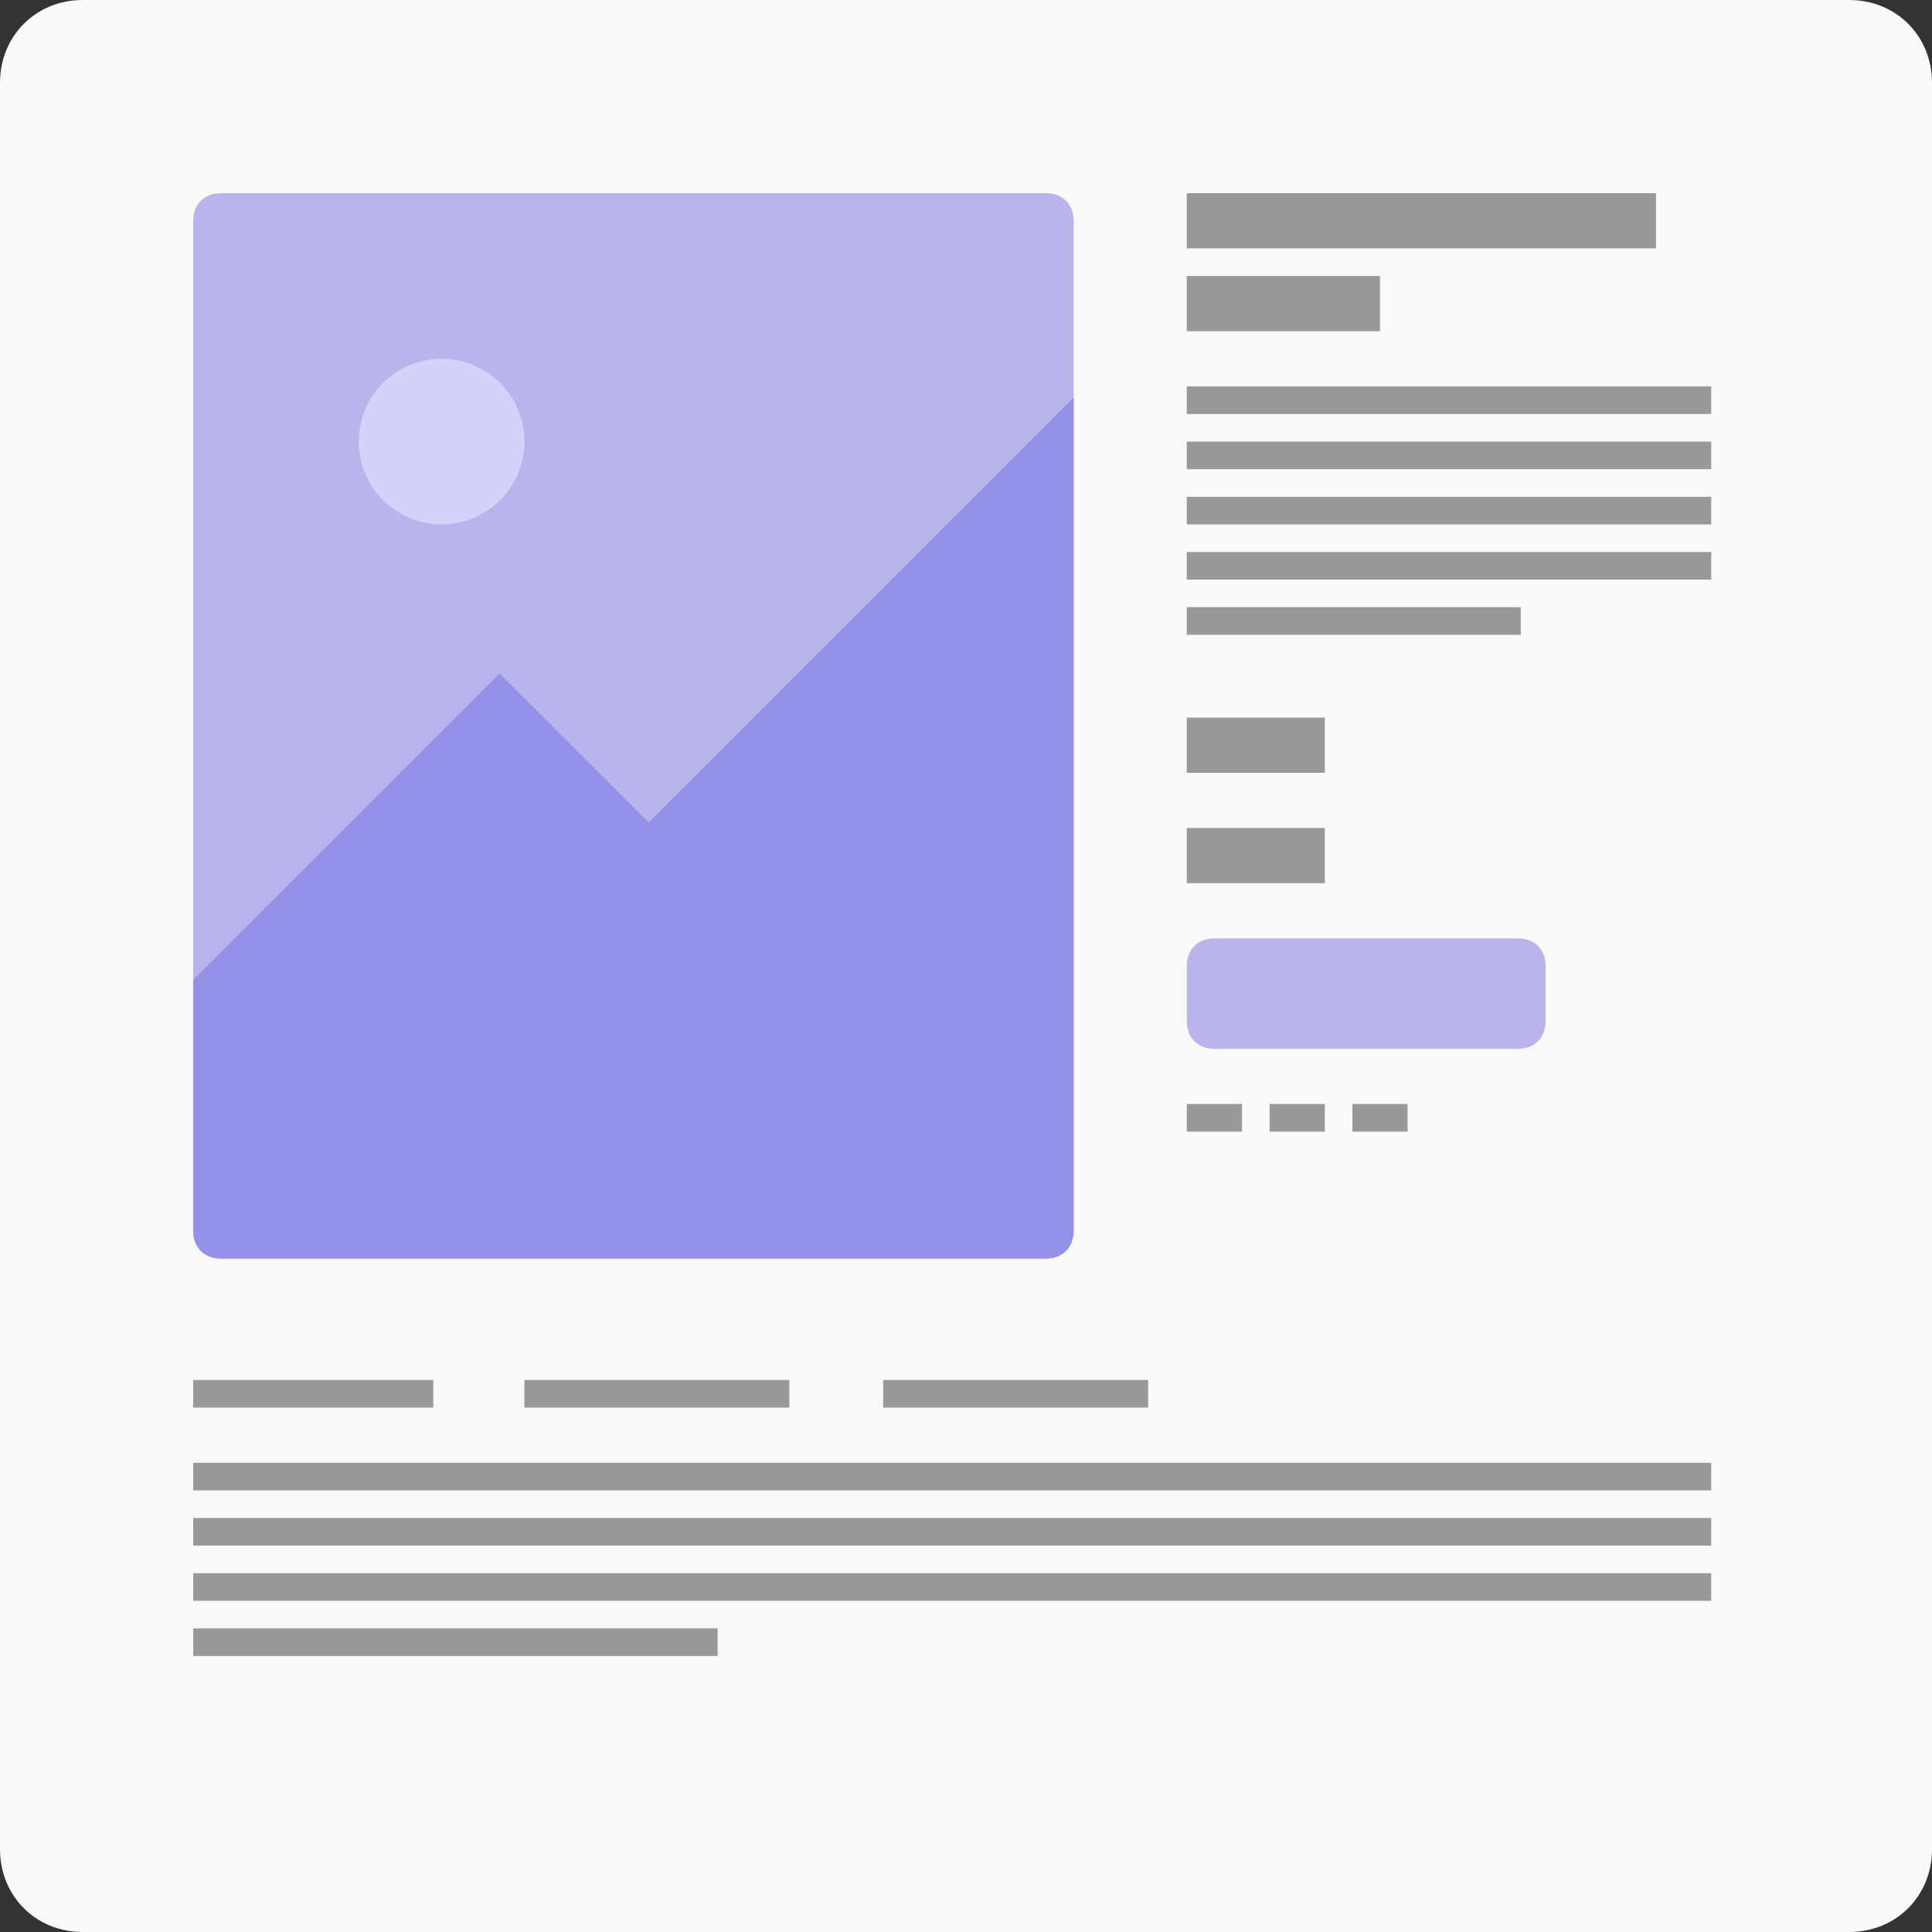
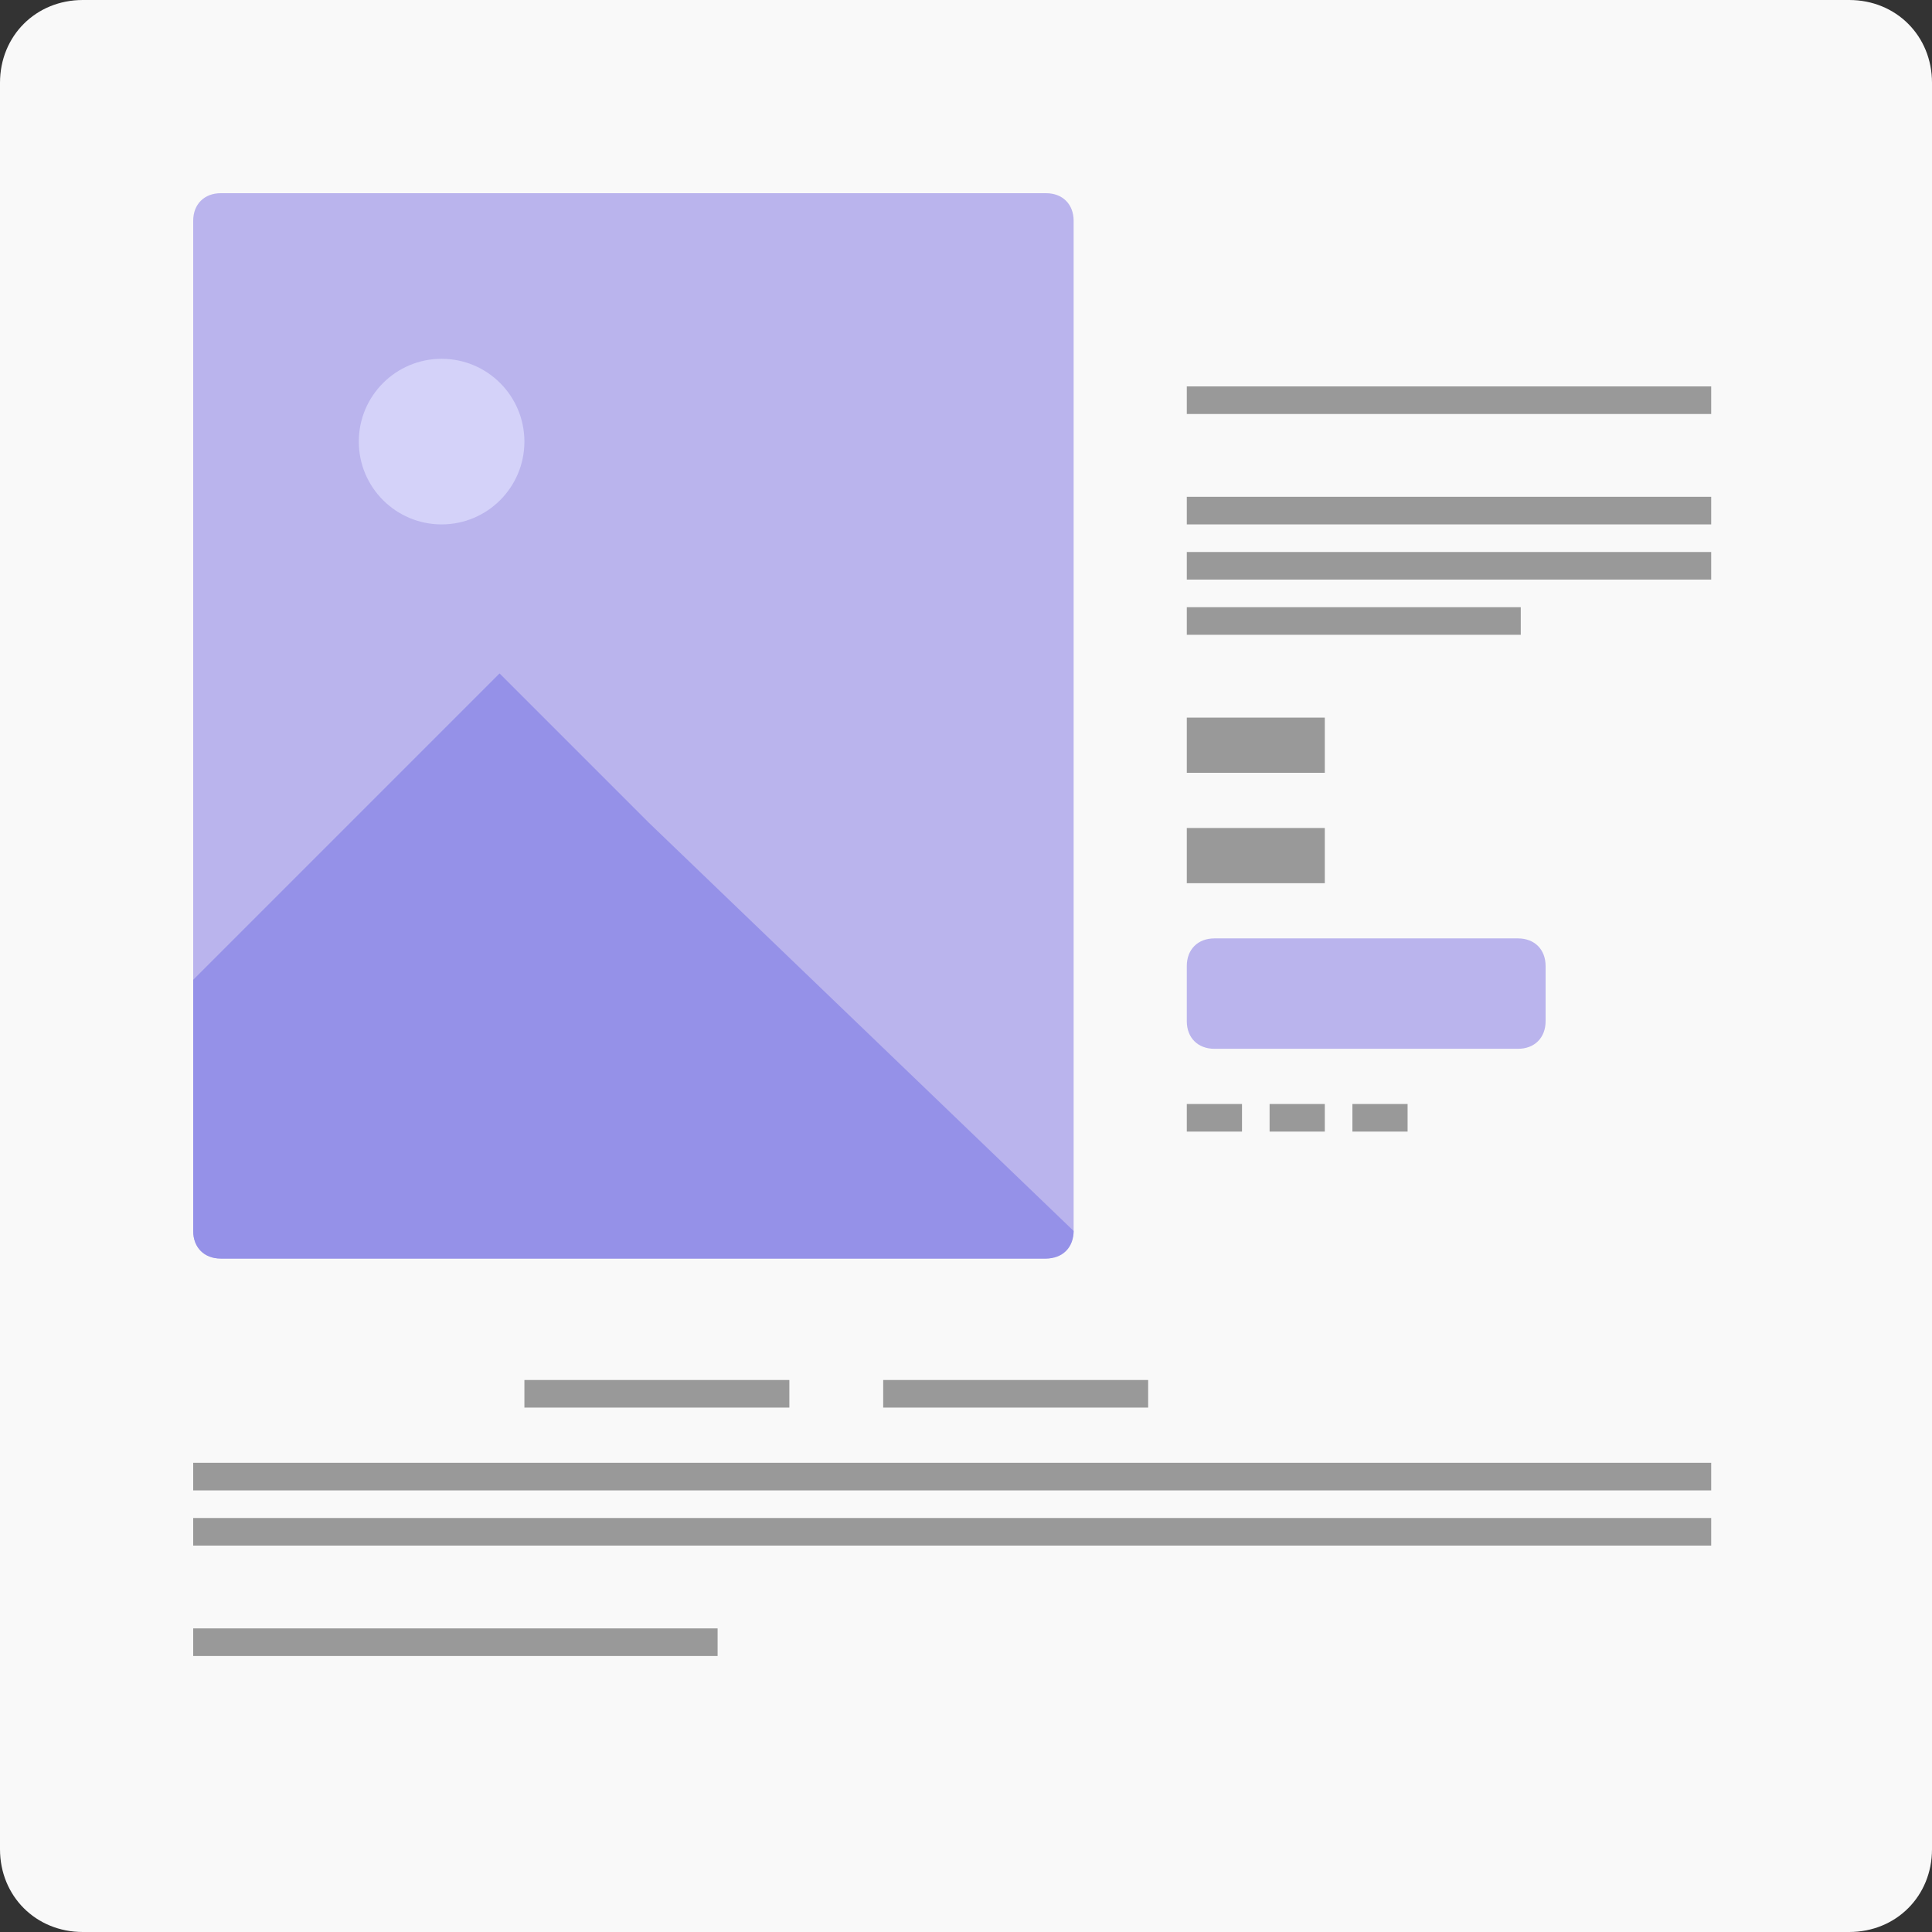
<svg xmlns="http://www.w3.org/2000/svg" version="1.1" id="Layer_3" x="0px" y="0px" width="70px" height="70px" viewBox="0 0 70 70" style="enable-background:new 0 0 70 70;" xml:space="preserve">
  <rect x="0" y="0" width="70" height="70" fill="#333333" stroke="none" />
  <style type="text/css">
	.st0{fill:#F9F9F9;}
	.st1{fill:#BAB4ED;}
	.st2{fill:#999999;}
	.st3{fill:#9591E8;}
	.st4{fill:#D4D2F9;}
</style>
  <path class="st0" d="M67,70H3c-1.7,0-3-1.3-3-3V3c0-1.7,1.3-3,3-3h64c1.7,0,3,1.3,3,3v64C70,68.7,68.7,70,67,70z" />
  <path class="st1" d="M37.9,45.6H8c-0.6,0-1-0.4-1-1V8c0-0.6,0.4-1,1-1h29.9c0.6,0,1,0.4,1,1v36.6C38.9,45.1,38.4,45.6,37.9,45.6z" />
-   <rect x="43" y="7" class="st2" width="17" height="2" />
  <rect x="43" y="26" class="st2" width="5" height="2" />
  <rect x="43" y="30" class="st2" width="5" height="2" />
  <path class="st1" d="M55,38H44c-0.6,0-1-0.4-1-1v-2c0-0.6,0.4-1,1-1h11c0.6,0,1,0.4,1,1v2C56,37.6,55.6,38,55,38z" />
-   <rect x="7" y="50" class="st2" width="8.7" height="1" />
  <rect x="7" y="55" class="st2" width="55" height="1" />
  <rect x="7" y="53" class="st2" width="55" height="1" />
-   <rect x="7" y="57" class="st2" width="55" height="1" />
  <rect x="7" y="59" class="st2" width="19" height="1" />
  <rect x="19" y="50" class="st2" width="9.6" height="1" />
  <rect x="32" y="50" class="st2" width="9.6" height="1" />
  <rect x="43" y="14" class="st2" width="19" height="1" />
-   <rect x="43" y="16" class="st2" width="19" height="1" />
  <rect x="43" y="18" class="st2" width="19" height="1" />
  <rect x="43" y="20" class="st2" width="19" height="1" />
  <rect x="43" y="22" class="st2" width="12.1" height="1" />
-   <rect x="43" y="10" class="st2" width="7" height="2" />
  <rect x="43" y="40" class="st2" width="2" height="1" />
  <rect x="46" y="40" class="st2" width="2" height="1" />
  <rect x="49" y="40" class="st2" width="2" height="1" />
-   <path class="st3" d="M23.5,29.8l-5.4-5.4L7,35.5v9.1c0,0.6,0.4,1,1,1h29.9c0.6,0,1-0.4,1-1V14.4L23.5,29.8z" />
+   <path class="st3" d="M23.5,29.8l-5.4-5.4L7,35.5v9.1c0,0.6,0.4,1,1,1h29.9c0.6,0,1-0.4,1-1L23.5,29.8z" />
  <circle class="st4" cx="16" cy="16" r="3" />
</svg>